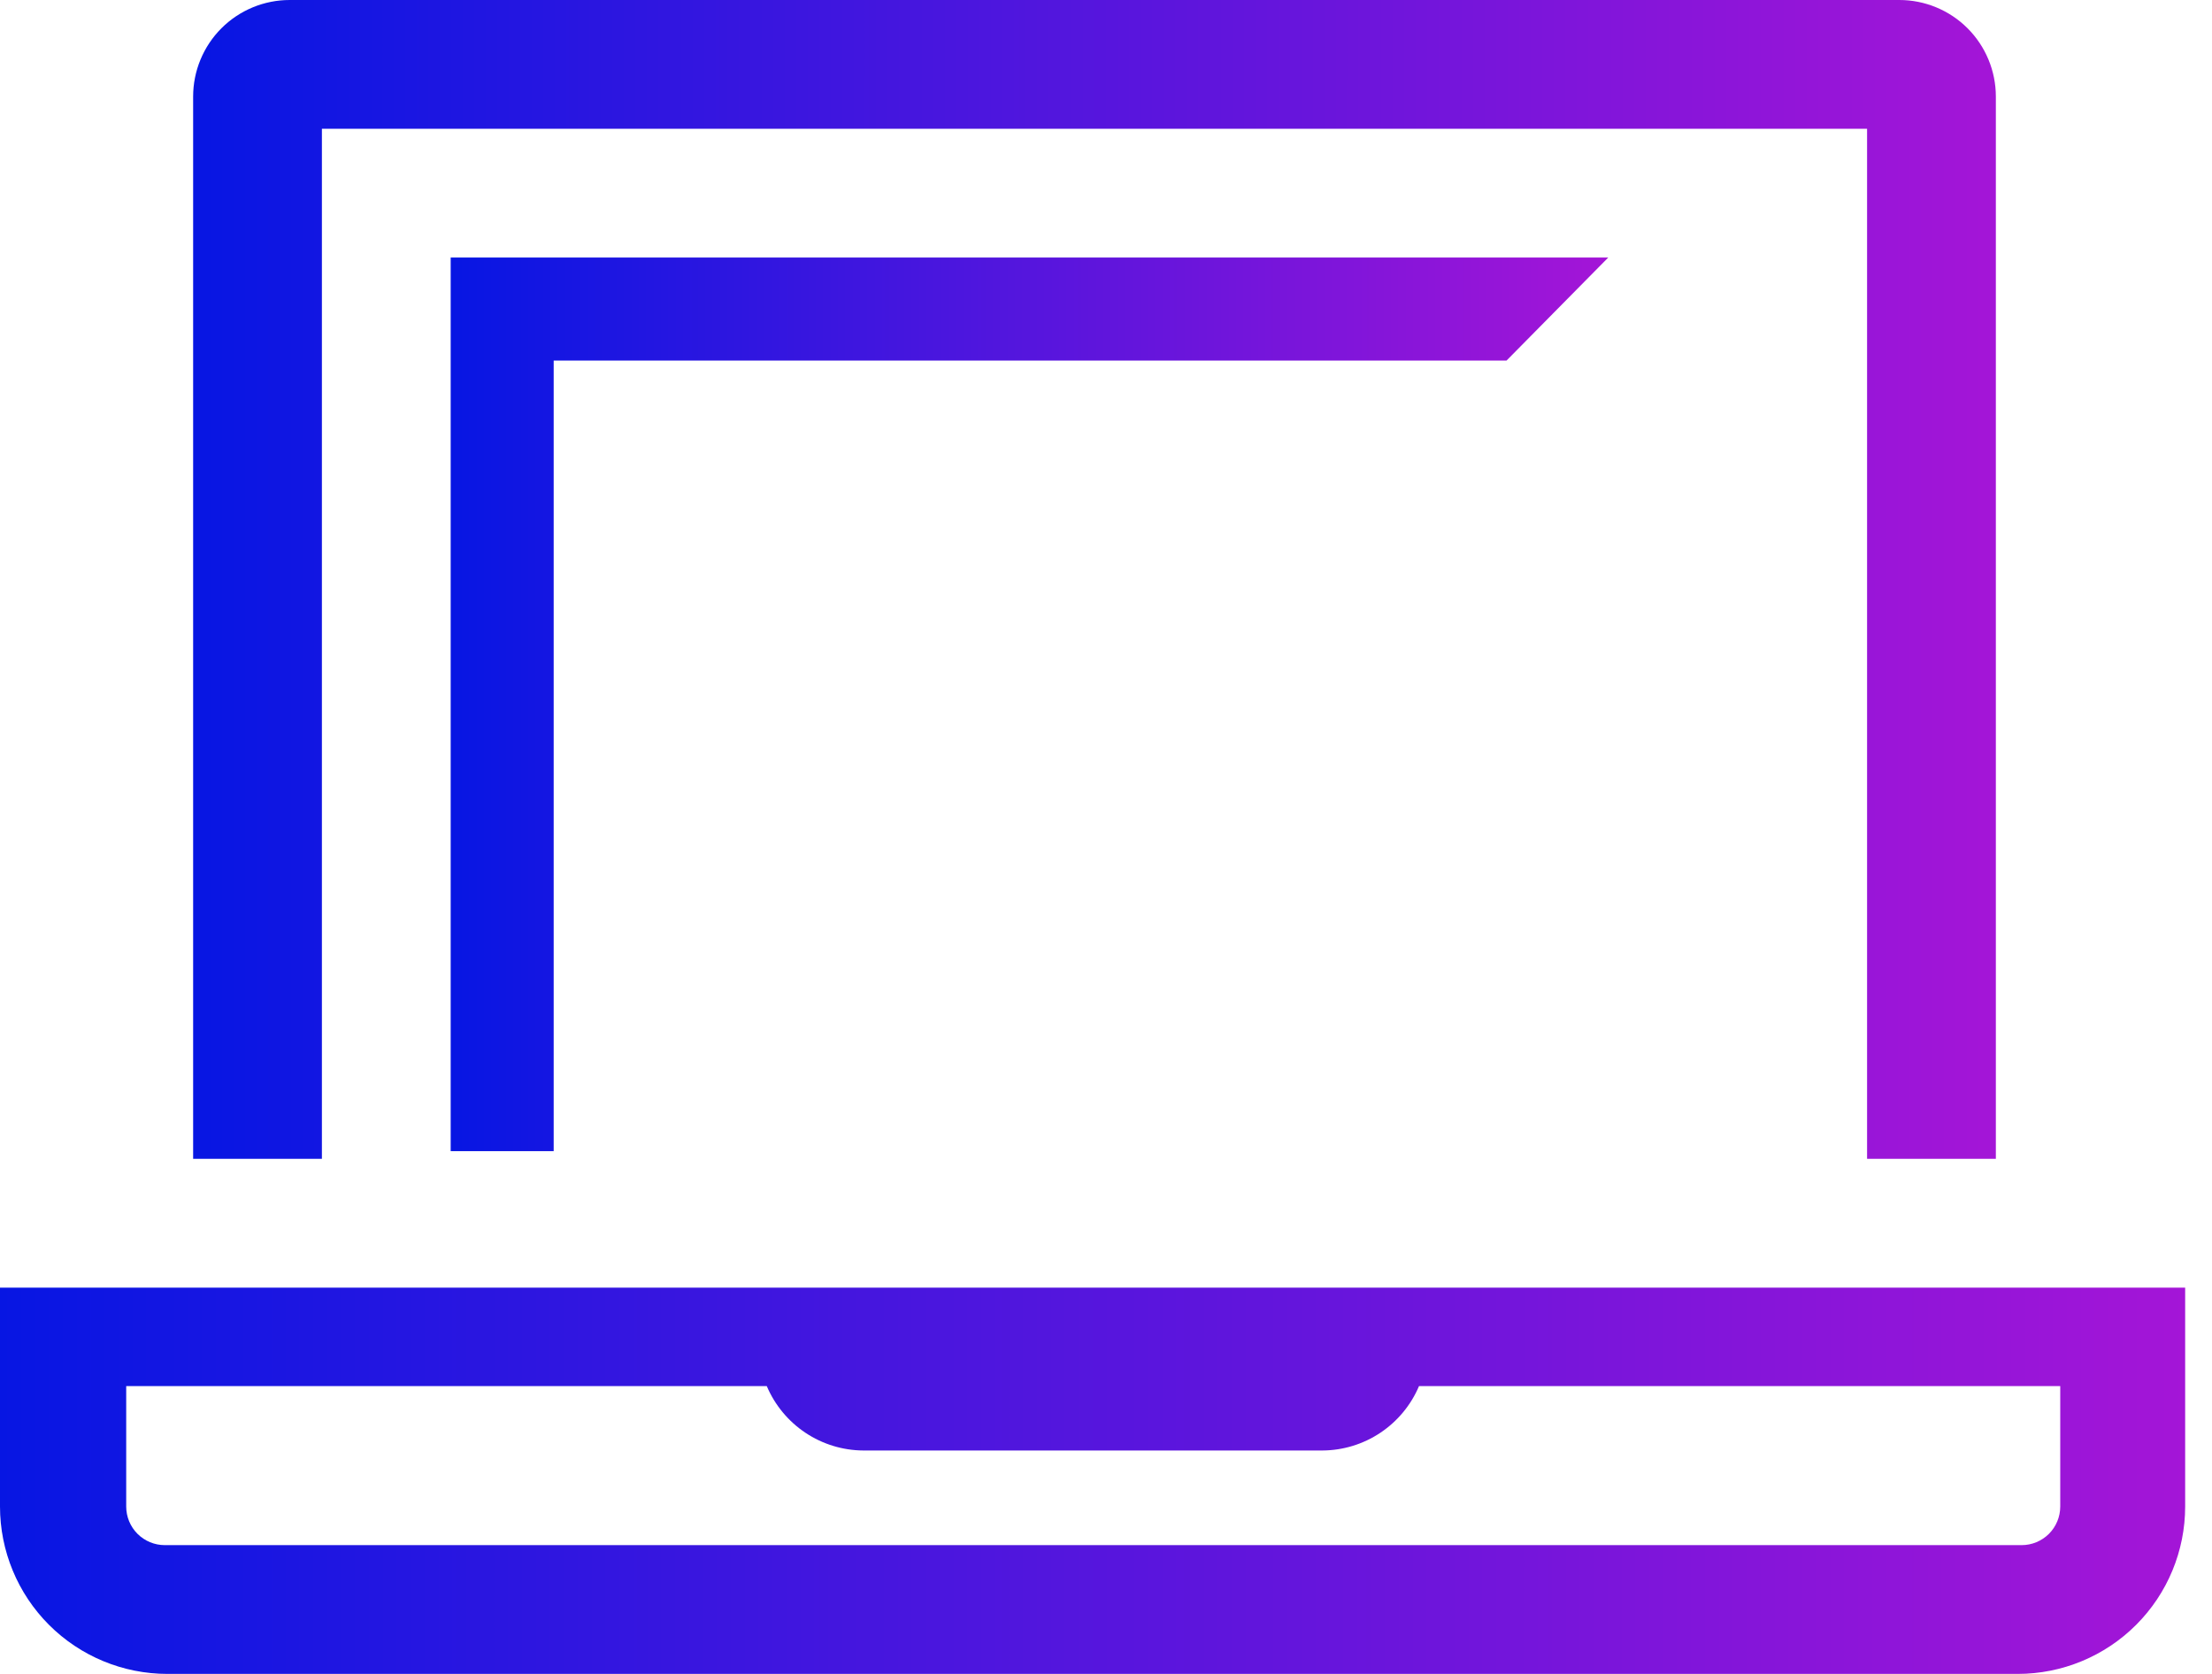
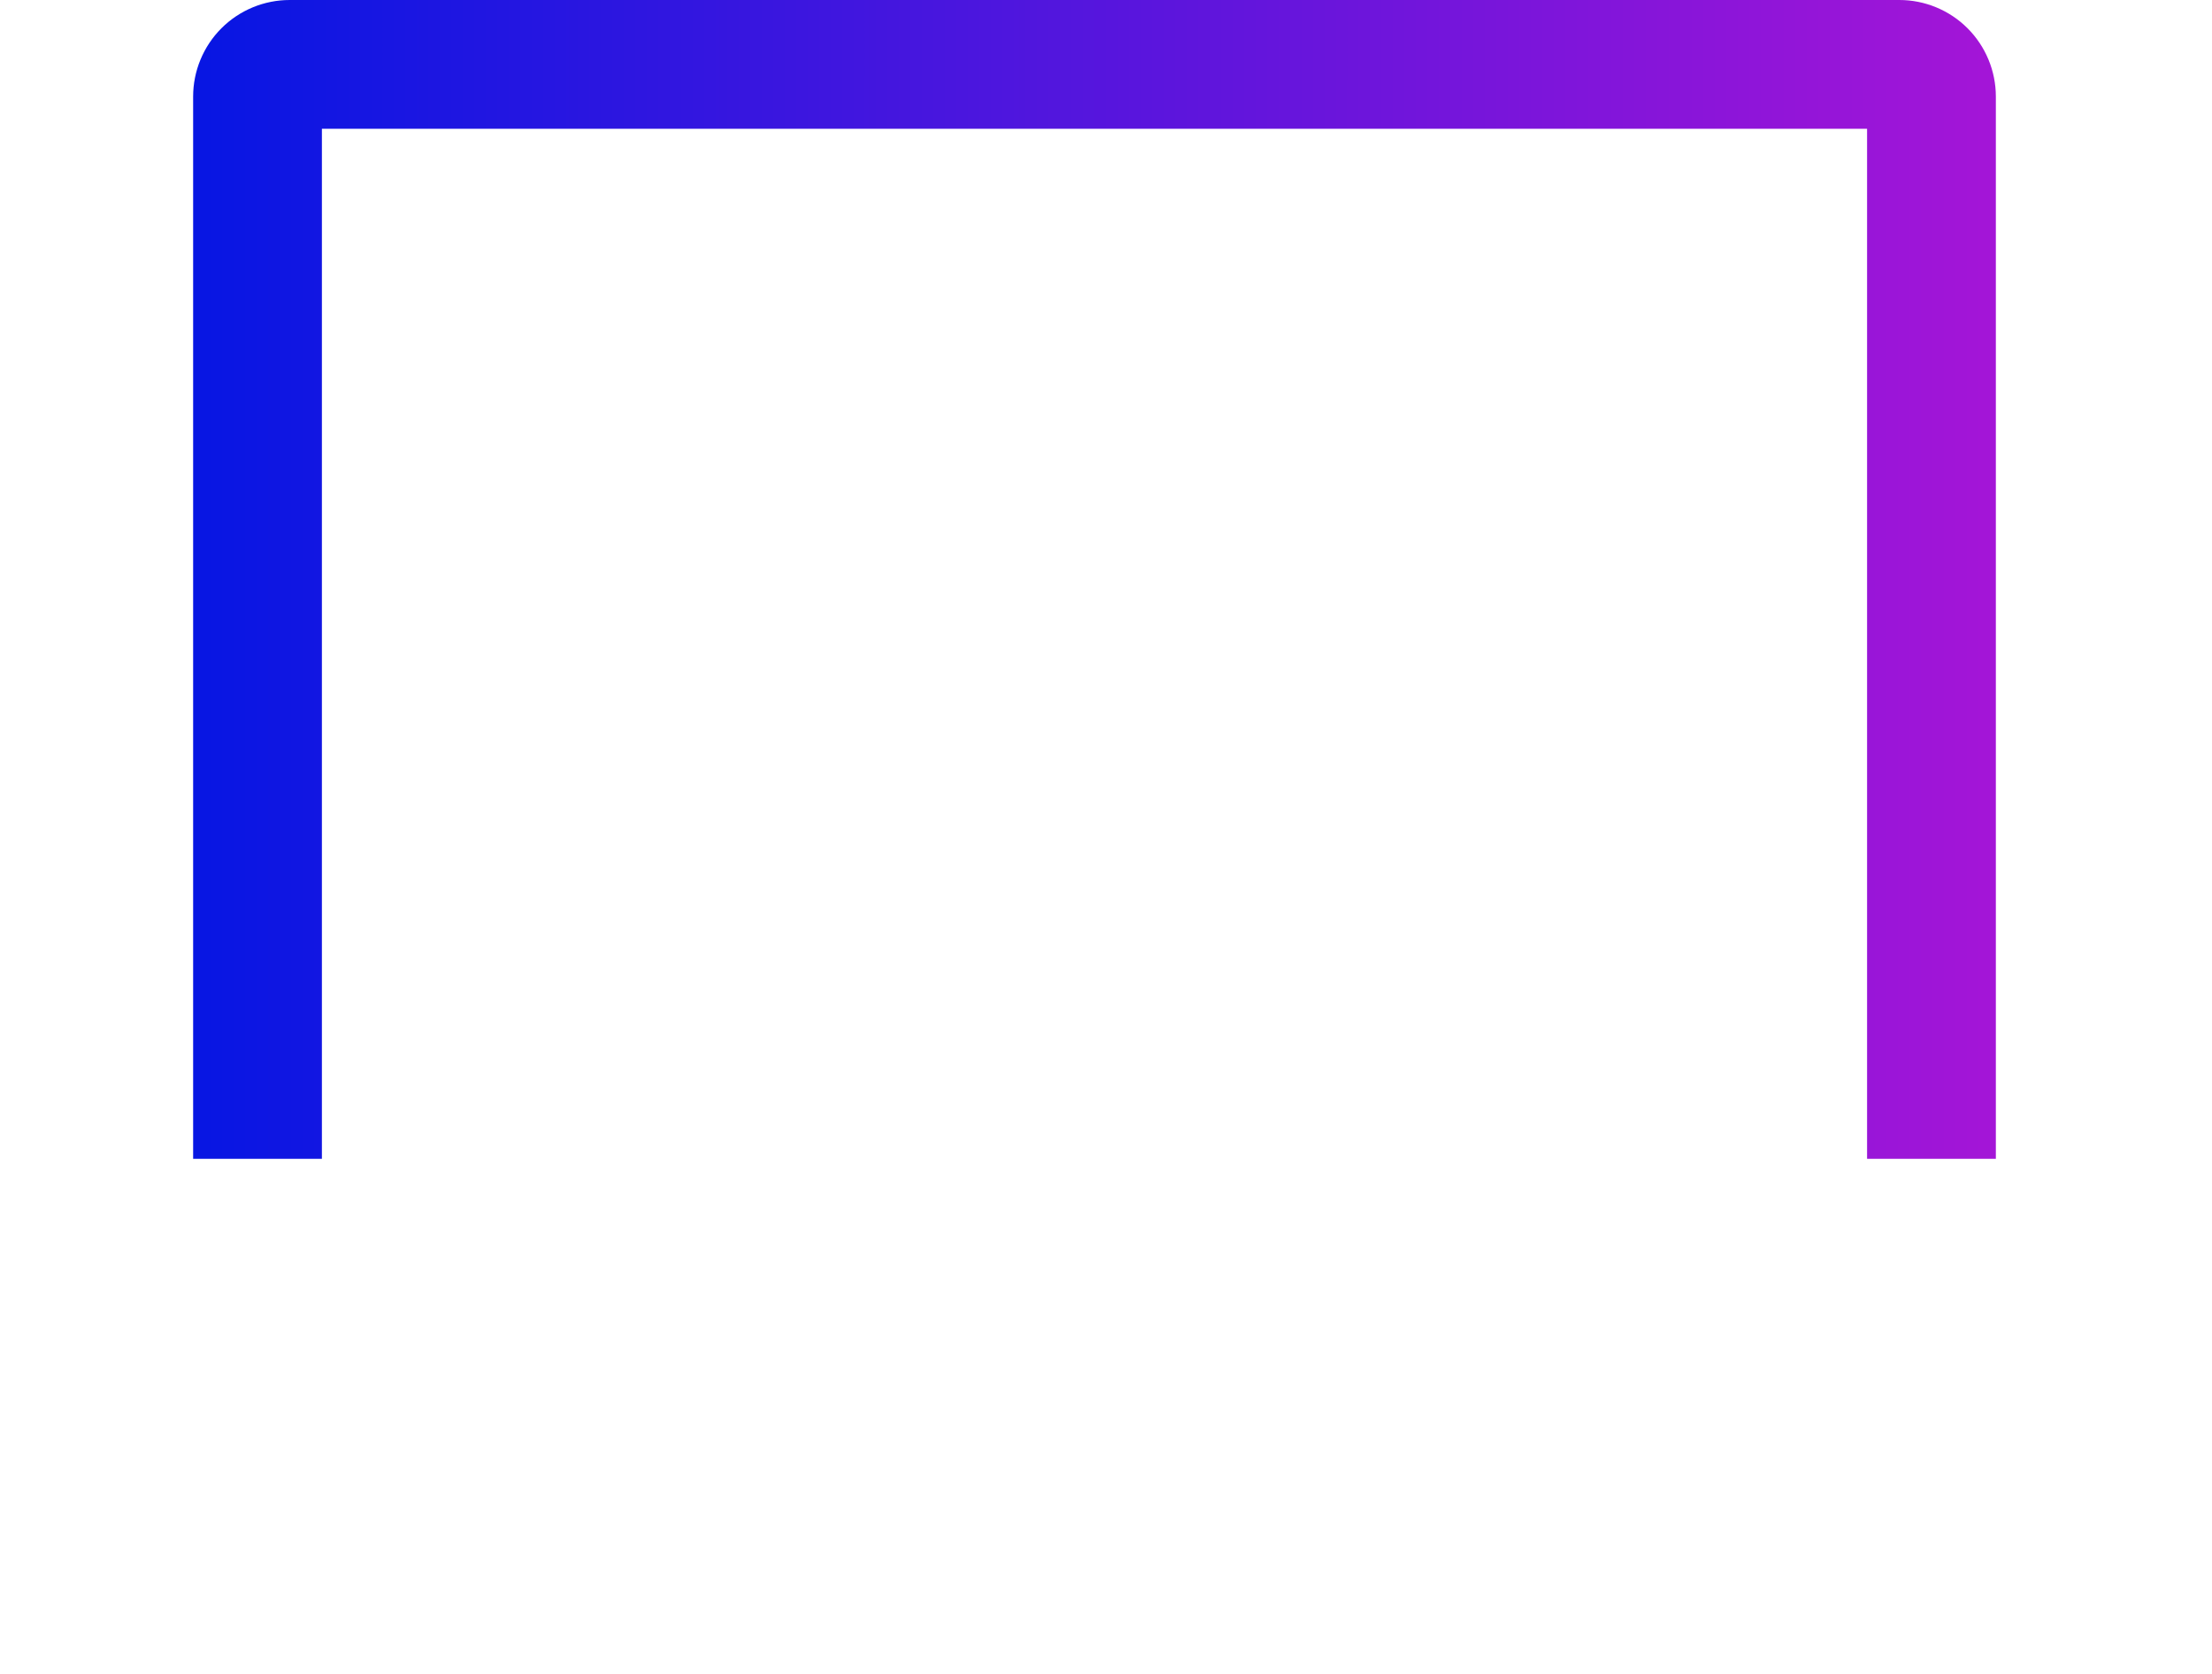
<svg xmlns="http://www.w3.org/2000/svg" width="74" height="56" viewBox="0 0 74 56" fill="none">
-   <path d="M18.523 38.511V12.062H50.4L53.803 8.615H15.077V38.511H18.523Z" fill="url(#paint0_linear_884_1355)" />
  <path d="M10.769 4.308H62.461V38.769H66.769V3.231C66.769 2.374 66.428 1.552 65.823 0.946C65.217 0.34 64.395 0 63.538 0H9.692C8.835 0 8.013 0.34 7.407 0.946C6.802 1.552 6.461 2.374 6.461 3.231V38.769H10.769V4.308Z" fill="url(#paint1_linear_884_1355)" />
-   <path d="M0 43.077V50.4C0 51.885 0.59 53.31 1.64 54.36C2.69 55.41 4.115 56 5.6 56H67.502C68.987 56 70.411 55.41 71.461 54.36C72.512 53.31 73.102 51.885 73.102 50.4V43.077H0ZM68.923 50.4C68.923 50.743 68.787 51.072 68.545 51.314C68.302 51.556 67.974 51.692 67.631 51.692H5.514C5.171 51.692 4.842 51.556 4.6 51.314C4.358 51.072 4.222 50.743 4.222 50.4V46.372H25.652C25.922 47.008 26.371 47.55 26.945 47.933C27.519 48.316 28.193 48.522 28.883 48.526H44.24C44.93 48.522 45.604 48.316 46.178 47.933C46.752 47.55 47.202 47.008 47.471 46.372H68.923V50.4Z" fill="url(#paint2_linear_884_1355)" />
  <defs>
    <linearGradient id="paint0_linear_884_1355" x1="15.077" y1="23.563" x2="53.803" y2="23.563" gradientUnits="userSpaceOnUse">
      <stop stop-color="#0716E3" />
      <stop offset="1" stop-color="#A415D7" />
    </linearGradient>
    <linearGradient id="paint1_linear_884_1355" x1="6.461" y1="19.385" x2="66.769" y2="19.385" gradientUnits="userSpaceOnUse">
      <stop stop-color="#0716E3" />
      <stop offset="1" stop-color="#A415D7" />
    </linearGradient>
    <linearGradient id="paint2_linear_884_1355" x1="0" y1="49.538" x2="73.102" y2="49.538" gradientUnits="userSpaceOnUse">
      <stop stop-color="#0716E3" />
      <stop offset="1" stop-color="#A415D7" />
    </linearGradient>
  </defs>
</svg>